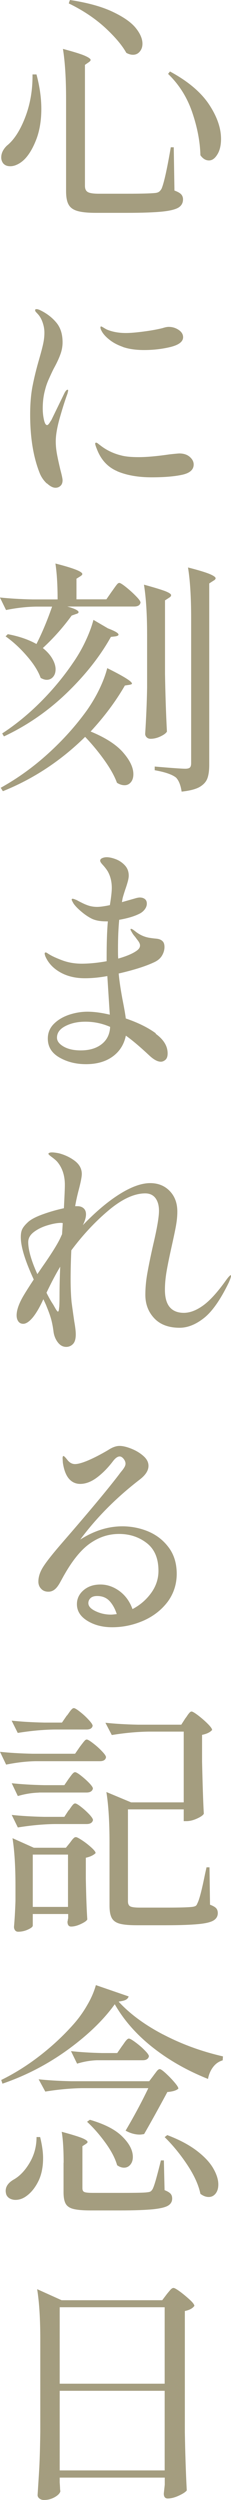
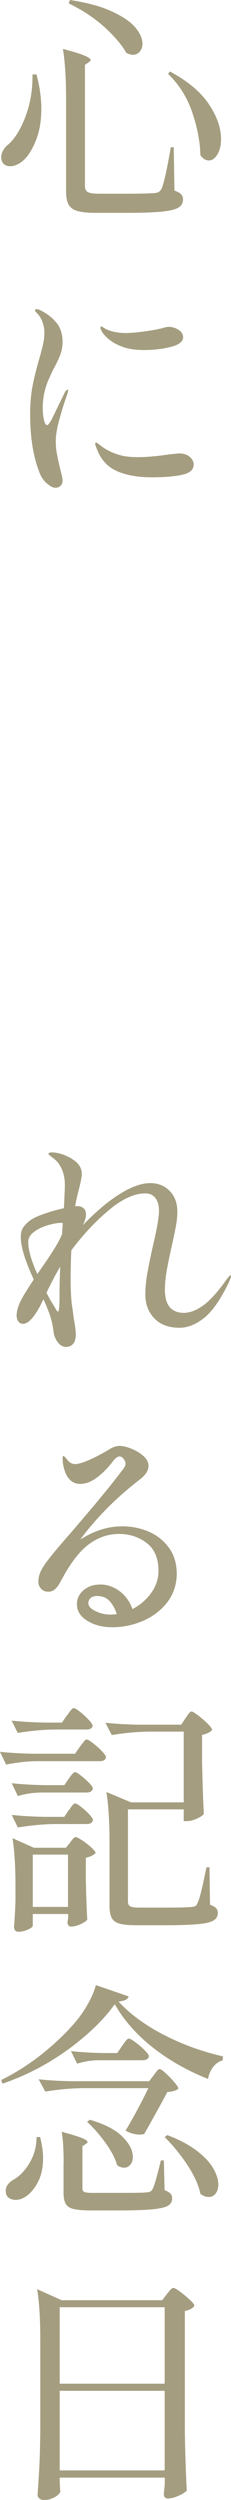
<svg xmlns="http://www.w3.org/2000/svg" id="_レイヤー_2" width="26.43" height="284.82" viewBox="0 0 26.43 284.82">
  <defs>
    <style>.cls-1{fill:#a49d7f;}</style>
  </defs>
  <g id="_レイヤー_1-2">
    <path class="cls-1" d="M4.17,8.46c.37,1.38.56,2.7.56,3.95s-.18,2.38-.53,3.35c-.36.96-.78,1.72-1.29,2.28-.26.28-.54.5-.85.66-.31.16-.6.24-.88.24-.38,0-.65-.12-.84-.36-.13-.19-.2-.4-.2-.64,0-.47.21-.92.64-1.34.82-.65,1.52-1.73,2.1-3.23s.86-3.13.84-4.89h.45ZM7.56,11.31c0-2.35-.12-4.26-.36-5.74,1.19.32,2.02.57,2.48.77.46.2.69.36.69.49,0,.07-.07.16-.2.25l-.45.31v13.78c0,.34.1.57.31.7.21.13.62.2,1.26.2h3.33c1.57,0,2.6-.03,3.11-.08.21-.02.36-.07.46-.14.1-.07.2-.19.29-.34.26-.58.62-2.16,1.06-4.73h.34l.08,4.93c.37.13.63.28.77.43.14.16.21.35.21.57,0,.41-.17.72-.52.94-.35.21-.98.37-1.89.46s-2.26.14-4.03.14h-3.53c-.91,0-1.62-.07-2.1-.21-.49-.14-.83-.38-1.02-.73-.2-.35-.29-.86-.29-1.55v-10.44ZM8.01,0c1.98.3,3.59.74,4.83,1.32,1.24.58,2.13,1.19,2.66,1.83.53.64.8,1.26.8,1.83,0,.36-.1.65-.31.9s-.47.36-.78.36c-.24,0-.49-.07-.76-.22-.49-.88-1.31-1.84-2.46-2.9-1.16-1.05-2.53-1.96-4.12-2.73l.06-.2.08-.2ZM19.46,8.15c2.04,1.1,3.51,2.34,4.44,3.72.92,1.38,1.39,2.7,1.39,3.95,0,.71-.13,1.3-.41,1.76s-.59.7-.97.7-.7-.2-.98-.59c-.04-1.55-.35-3.18-.94-4.9-.59-1.72-1.51-3.17-2.76-4.37l.22-.28Z" />
    <path class="cls-1" d="M5.35,55.08c-.36-.34-.63-.73-.81-1.18-.73-1.83-1.09-4.05-1.09-6.66,0-1.23.09-2.33.28-3.29.19-.96.44-1.98.76-3.07.21-.73.36-1.3.45-1.72.09-.42.14-.83.14-1.25s-.07-.79-.21-1.19c-.14-.4-.33-.72-.57-.97-.04-.04-.09-.1-.17-.18s-.11-.16-.11-.24.05-.11.17-.11.26.05.45.14c.75.37,1.35.84,1.82,1.41s.7,1.31.7,2.23c0,.45-.08.91-.25,1.37-.17.47-.42,1.01-.76,1.62-.19.37-.37.77-.56,1.19-.19.42-.33.82-.42,1.19-.19.67-.28,1.39-.28,2.16,0,.47.05.9.14,1.3.09.4.21.6.36.6.07,0,.16-.08.27-.24.1-.16.17-.27.21-.32l1.54-3.16c.13-.21.23-.31.31-.31.06,0,.08.04.08.11l-.08.34c-.28.75-.57,1.67-.88,2.76-.31,1.09-.46,1.98-.46,2.67,0,.49.05.97.14,1.46.09.49.22,1.08.39,1.79.17.63.25,1.03.25,1.18,0,.28-.08.5-.24.64-.16.15-.35.22-.57.22-.3,0-.62-.17-.98-.5ZM13.43,53.69c-1.09-.46-1.87-1.29-2.34-2.51-.13-.32-.2-.53-.2-.64,0-.07.04-.11.11-.11.05,0,.13.04.22.11.09.08.17.13.22.17.73.58,1.57.98,2.52,1.2.45.11,1.08.17,1.9.17.9,0,2.06-.1,3.5-.31.71-.08,1.09-.11,1.15-.11.5,0,.9.13,1.2.39.3.26.45.55.45.87,0,.6-.45.99-1.36,1.18-.9.19-2.06.28-3.46.28-1.53,0-2.84-.23-3.93-.69ZM14.03,39.51c-.6-.21-1.11-.48-1.54-.83-.43-.34-.73-.69-.89-1.02-.08-.15-.11-.27-.11-.36,0-.07.03-.11.08-.11.04,0,.13.05.28.14.15.09.28.17.39.22.63.26,1.35.39,2.16.39.52,0,1.21-.06,2.04-.17.84-.11,1.56-.24,2.16-.39.28-.09.51-.14.7-.14.43,0,.81.12,1.15.35.34.23.5.51.5.83,0,.5-.48.87-1.43,1.11-.95.23-1.96.35-3.03.35-.97,0-1.79-.12-2.46-.36Z" />
-     <path class="cls-1" d="M7.7,69.1c.86.24,1.29.46,1.29.64,0,.09-.1.17-.31.22l-.48.17c-.99,1.36-2.09,2.59-3.3,3.7.49.39.85.8,1.09,1.22.24.42.37.82.37,1.19s-.09.64-.28.87c-.19.22-.43.34-.73.34-.21,0-.44-.07-.7-.22-.28-.78-.81-1.62-1.6-2.52-.78-.9-1.59-1.63-2.41-2.21l.25-.25c1.29.24,2.38.62,3.28,1.12.63-1.23,1.23-2.65,1.79-4.26h-1.85c-1.1.02-2.24.15-3.42.39l-.7-1.43c1.03.11,2.27.19,3.72.22h2.88c0-1.61-.08-2.97-.25-4.09,2.05.52,3.08.92,3.08,1.2,0,.08-.08.16-.22.25l-.45.28v2.35h3.42l.64-.92c.06-.07.15-.21.28-.39s.24-.33.32-.42c.08-.09.16-.14.24-.14.11,0,.37.16.77.48.4.32.78.66,1.13,1.02.36.36.53.61.53.74-.06.3-.3.45-.73.45h-7.67ZM14.07,85.71c.79.9,1.19,1.73,1.19,2.49,0,.37-.09.68-.28.91-.19.23-.43.35-.73.35-.28,0-.57-.09-.87-.28-.28-.77-.76-1.62-1.43-2.56-.67-.94-1.41-1.83-2.21-2.67-2.78,2.73-5.92,4.79-9.41,6.19l-.25-.39c1.92-1.06,3.73-2.36,5.42-3.89,1.69-1.53,3.17-3.17,4.44-4.93.54-.77,1.02-1.57,1.43-2.42s.71-1.65.9-2.39c1.88.93,2.83,1.52,2.83,1.76,0,.06-.09.1-.28.14l-.53.08c-1.06,1.83-2.37,3.57-3.92,5.24,1.68.69,2.92,1.48,3.71,2.38ZM12.38,71.6c.78.3,1.18.53,1.18.7,0,.09-.11.16-.34.2l-.53.06c-1.23,2.2-2.91,4.33-5.04,6.38-2.13,2.05-4.53,3.71-7.2,4.96l-.2-.34c1.55-1.01,3.02-2.21,4.41-3.6,1.39-1.39,2.63-2.88,3.71-4.47.52-.75.99-1.55,1.4-2.42.41-.87.72-1.68.92-2.45l1.68.98ZM16.83,72.35c0-2.35-.12-4.27-.36-5.74,1.18.32,1.99.57,2.44.74.45.18.67.33.67.46,0,.09-.07.19-.22.28l-.48.31v8.37c.04,2.32.11,4.51.22,6.58-.11.19-.36.37-.74.55-.38.18-.76.27-1.13.27-.19,0-.34-.06-.45-.17-.11-.11-.17-.24-.17-.39.11-1.74.19-3.48.22-5.24v-6.02ZM21.87,70.39c0-2.35-.12-4.27-.36-5.74,1.18.3,2,.55,2.46.74s.7.36.7.49c0,.09-.08.19-.25.28l-.48.31v20.66c0,.65-.07,1.18-.22,1.57-.15.39-.45.71-.9.97-.45.25-1.13.42-2.04.52-.11-.75-.33-1.28-.64-1.6-.45-.36-1.26-.63-2.44-.84v-.42c1.96.17,3.13.25,3.5.25.26,0,.44-.05.53-.14.09-.09.14-.25.14-.48v-16.58Z" />
-     <path class="cls-1" d="M17.82,117.78c.91.66,1.36,1.4,1.36,2.23,0,.34-.08.58-.25.73s-.35.22-.53.22c-.37,0-.82-.24-1.34-.73-1.06-.99-1.95-1.74-2.66-2.24-.21,1.01-.71,1.8-1.51,2.38s-1.82.87-3.05.87c-1.14,0-2.15-.25-3.04-.76s-1.33-1.22-1.33-2.16c0-.65.23-1.21.69-1.67.46-.46,1.04-.8,1.74-1.04.7-.23,1.4-.35,2.11-.35s1.58.11,2.55.34l-.28-4.4c-.9.17-1.76.25-2.58.25-1.06,0-2-.22-2.8-.67s-1.37-1.05-1.71-1.82c-.06-.17-.08-.27-.08-.31,0-.09.04-.14.11-.14.06,0,.12.03.2.08.07.06.13.09.17.11.32.21.82.44,1.51.7.69.26,1.44.39,2.24.39.86,0,1.81-.09,2.86-.28v-.42c0-1.62.04-3,.14-4.12h-.22c-.62,0-1.14-.09-1.57-.28-.39-.19-.79-.45-1.21-.8-.41-.34-.72-.66-.92-.94-.15-.26-.22-.41-.22-.45,0-.07.04-.11.11-.11s.24.06.5.17c.09.06.29.16.59.31s.58.26.85.34c.27.07.56.11.86.11.32,0,.8-.06,1.46-.2.15-.9.22-1.55.22-1.96,0-.63-.12-1.2-.37-1.71-.11-.24-.32-.53-.62-.87-.09-.09-.17-.19-.24-.28-.06-.09-.1-.18-.1-.25,0-.11.07-.21.22-.28s.33-.11.53-.11c.28,0,.62.07,1.02.22.4.15.75.38,1.05.7s.45.71.45,1.18c0,.19-.04.42-.12.71-.08.29-.17.57-.27.85-.15.45-.25.78-.31,1.01l-.08.45,1.48-.42c.26-.08.45-.11.56-.11.24,0,.44.06.59.18.15.12.22.29.22.52s-.08.45-.25.67c-.17.22-.4.4-.7.53-.54.26-1.28.48-2.21.64-.09.92-.14,2.02-.14,3.3,0,.5,0,.88.03,1.12.91-.26,1.61-.55,2.07-.87.28-.19.42-.39.42-.62,0-.17-.08-.35-.24-.56-.16-.21-.26-.34-.29-.39-.19-.22-.3-.37-.34-.45-.15-.24-.22-.38-.22-.42,0-.06.03-.08.08-.08.07,0,.24.1.5.31.52.41,1.09.65,1.71.73.11.02.34.05.67.08s.58.14.73.31c.13.13.2.35.2.64,0,.34-.1.67-.29.99-.2.33-.51.58-.94.77-.97.45-2.31.87-4.01,1.26.08.88.25,2.03.53,3.44.17.88.26,1.44.28,1.68,1.38.47,2.53,1.03,3.43,1.69ZM11.63,118.96c.61-.48.93-1.13.97-1.97-.9-.39-1.84-.59-2.83-.59-.86,0-1.62.16-2.27.49s-.98.77-.98,1.33c0,.39.26.73.77,1.02s1.16.43,1.95.43c.99,0,1.79-.24,2.39-.71Z" />
    <path class="cls-1" d="M26.43,145.38c0,.09-.08.34-.25.73-.95,1.96-1.9,3.31-2.84,4.05-.94.74-1.87,1.11-2.79,1.11-1.25,0-2.22-.36-2.9-1.08s-1.02-1.61-1.02-2.67c0-.77.07-1.57.22-2.42.15-.85.37-1.94.67-3.26.45-1.9.67-3.2.67-3.89,0-.62-.14-1.1-.41-1.46-.27-.35-.66-.53-1.16-.53-1.25,0-2.65.64-4.19,1.93-1.54,1.29-2.96,2.81-4.27,4.56-.06,1.31-.08,2.41-.08,3.3,0,1.01.04,1.88.11,2.6.06.45.16,1.19.31,2.21.11.62.17,1.1.17,1.46,0,.5-.1.87-.31,1.09s-.47.34-.78.34c-.38,0-.69-.17-.95-.5s-.43-.73-.5-1.18c-.06-.49-.14-.94-.25-1.37s-.29-.93-.53-1.51c-.06-.17-.19-.46-.39-.87-.39.86-.78,1.54-1.18,2.04-.41.5-.79.76-1.12.76-.24,0-.43-.09-.56-.27-.13-.18-.2-.41-.2-.69,0-.63.29-1.43.87-2.38.21-.35.57-.92,1.09-1.71-.99-2.13-1.48-3.73-1.48-4.82,0-.41.06-.74.2-.98.13-.24.36-.5.67-.78.35-.3.92-.59,1.71-.87.78-.28,1.57-.5,2.35-.67.07-1.34.11-2.23.11-2.66,0-1.06-.29-1.94-.87-2.63-.13-.15-.33-.32-.6-.52-.27-.2-.41-.32-.41-.38s.04-.1.13-.13c.08-.03.17-.04.27-.04.22,0,.5.04.84.11.69.19,1.29.48,1.81.88.51.4.77.89.77,1.47,0,.32-.12.94-.37,1.88-.17.65-.3,1.25-.39,1.79h.28c.28,0,.51.08.69.24.18.16.27.39.27.69,0,.34-.12.75-.36,1.23,1.47-1.53,2.88-2.71,4.21-3.54,1.33-.83,2.5-1.25,3.49-1.25.91,0,1.66.3,2.24.9.58.6.87,1.38.87,2.35,0,.49-.05,1.01-.15,1.58-.1.57-.28,1.4-.52,2.48-.26,1.16-.45,2.1-.57,2.81-.12.72-.18,1.4-.18,2.03,0,.9.19,1.56.56,1.99s.91.64,1.6.64,1.42-.27,2.2-.83c.77-.55,1.65-1.51,2.62-2.87.28-.39.47-.59.56-.59.04,0,.06.03.06.08ZM4.28,145.15l.5-.73c1.06-1.51,1.76-2.62,2.1-3.33l.22-.48.08-1.26s-.09-.03-.17-.03c-.43,0-.95.09-1.55.27-.61.18-1.13.43-1.57.76-.44.33-.66.71-.66,1.16,0,.88.34,2.09,1.04,3.64ZM6.78,148.92c.02-.35.03-.76.03-1.25,0-1.16.03-2.28.08-3.36-.48.8-1.01,1.79-1.57,2.97.26.52.5.95.73,1.29.06.09.15.26.29.5.14.24.24.36.29.36.07,0,.12-.17.14-.52Z" />
    <path class="cls-1" d="M16.97,174.48c.95.4,1.73,1.01,2.34,1.83.61.82.91,1.82.91,3s-.36,2.28-1.06,3.21c-.71.92-1.63,1.63-2.77,2.13-1.14.49-2.32.74-3.56.74-1.08,0-2.03-.24-2.83-.73s-1.2-1.12-1.2-1.9c0-.63.26-1.17.77-1.6s1.15-.64,1.92-.64,1.49.25,2.17.74c.68.5,1.18,1.18,1.5,2.06.86-.45,1.57-1.06,2.13-1.83s.84-1.62.84-2.53c0-1.42-.45-2.47-1.34-3.16s-1.95-1.04-3.16-1.04-2.27.35-3.29,1.05-2.01,1.9-2.98,3.6c-.08.13-.22.4-.45.81-.22.41-.44.7-.66.87s-.45.25-.71.25c-.36,0-.63-.11-.84-.34-.21-.22-.31-.49-.31-.81,0-.58.21-1.18.62-1.79.41-.62,1.11-1.49,2.1-2.63,3.02-3.47,5.19-6.06,6.49-7.76.09-.13.21-.28.35-.45.14-.17.24-.32.31-.45.07-.13.1-.25.1-.36,0-.19-.08-.37-.22-.55-.15-.18-.3-.27-.45-.27-.22,0-.47.17-.73.5-.58.77-1.2,1.4-1.85,1.89-.65.49-1.3.74-1.93.74-.52,0-.96-.2-1.3-.6s-.57-1.01-.69-1.83l-.03-.5c0-.17.04-.25.11-.25.05,0,.2.14.42.42.26.34.56.5.89.5s.85-.14,1.53-.43c.68-.29,1.43-.68,2.25-1.16.48-.32.92-.48,1.32-.48.35,0,.8.1,1.33.31.53.21.99.48,1.39.83s.59.72.59,1.13c0,.54-.34,1.06-1.01,1.57-2.67,2.05-4.94,4.33-6.8,6.83,1.59-1.01,3.19-1.51,4.82-1.51,1.04,0,2.04.2,3,.6ZM13.36,183.9c-.19-.6-.46-1.09-.81-1.48-.36-.39-.83-.59-1.43-.59-.34,0-.59.08-.76.24s-.25.35-.25.57c0,.36.28.66.83.92s1.13.39,1.75.39c.15,0,.37-.02.67-.06Z" />
    <path class="cls-1" d="M4.06,200.65c-1.06.02-2.18.15-3.36.39l-.7-1.46c1.03.11,2.27.19,3.72.22h4.87l.56-.81c.06-.07.14-.19.27-.35.12-.16.22-.28.29-.35.07-.08.15-.11.22-.11.11,0,.35.14.71.42.37.28.71.58,1.02.91.32.33.47.56.47.69-.05.3-.29.45-.7.45h-7.39ZM7.67,195.44c.05-.07.14-.19.25-.35.11-.16.21-.28.29-.36s.16-.13.24-.13c.11,0,.35.14.7.42.36.28.69.58.99.91.31.33.46.56.46.69-.06.28-.29.42-.7.42h-3.67c-1.32.02-2.72.15-4.2.39l-.7-1.4c1.03.11,2.27.19,3.72.22h2.04l.56-.81ZM4.45,204.23c-.78.02-1.59.15-2.41.39l-.7-1.46c1.03.11,2.27.19,3.72.22h2.3l.5-.73c.06-.07.13-.18.24-.32.1-.14.19-.25.27-.32.07-.07.15-.11.22-.11.11,0,.34.13.67.39s.65.54.94.84.43.51.43.64c-.07.3-.32.45-.73.45h-5.46ZM7.87,206.25c.06-.07.13-.19.24-.34.1-.15.19-.26.27-.34.07-.07.15-.11.22-.11.11,0,.34.13.67.39.34.26.65.55.94.85.29.31.43.53.43.66-.07.3-.32.45-.73.45h-3.67c-1.32.02-2.72.15-4.2.39l-.7-1.43c1.03.11,2.27.19,3.72.22h2.3l.5-.76ZM3.75,219.38c0,.13-.18.28-.55.45s-.74.25-1.13.25c-.15,0-.27-.06-.35-.17-.08-.11-.12-.24-.12-.39.07-.78.13-1.76.17-2.94v-1.76c0-2.15-.11-3.95-.34-5.4l2.44,1.09h3.67l.48-.59c.04-.06.1-.14.2-.27.09-.12.18-.21.25-.27.07-.06.15-.08.22-.08.11,0,.35.13.73.38.38.25.72.52,1.04.81.32.29.48.5.48.63-.24.24-.62.42-1.12.53v2.41c.04,1.96.09,3.5.17,4.62-.09.17-.35.34-.76.53-.41.19-.78.28-1.09.28-.28,0-.42-.19-.42-.56.02-.06.03-.12.04-.18,0-.07.02-.14.04-.21v-.48H3.75v1.32ZM3.75,211.29v5.96h4.03v-5.96H3.75ZM21.22,195.75c.07-.09.15-.2.22-.31s.15-.21.24-.31.16-.14.24-.14c.11,0,.36.15.76.45.39.3.76.62,1.09.95s.5.57.5.7c-.22.26-.61.45-1.15.56v3.05c.06,2.56.12,4.54.2,5.94-.11.19-.38.37-.81.56-.43.19-.82.28-1.18.28h-.31v-1.34h-6.38v10.47c0,.28.08.47.25.57s.53.15,1.09.15h3.16c1.47,0,2.42-.03,2.83-.08.19-.02.32-.06.41-.11s.15-.16.21-.31c.11-.21.25-.62.41-1.26.16-.63.31-1.33.46-2.07l.17-.76h.34l.06,4.26c.35.13.59.27.71.41.12.14.18.32.18.55,0,.35-.16.63-.48.83-.32.2-.9.34-1.74.42s-2.07.13-3.7.13h-3.36c-.86,0-1.51-.06-1.95-.18-.44-.12-.74-.34-.91-.66s-.25-.78-.25-1.4v-7.2c0-2.35-.12-4.27-.36-5.74l2.83,1.18h6.02v-8.06h-4.03c-1.32.02-2.72.15-4.2.39l-.73-1.4c1.03.11,2.27.19,3.72.22h4.96l.47-.73Z" />
    <path class="cls-1" d="M18.68,231.79c2.11,1.1,4.38,1.93,6.83,2.49l-.03.45c-.45.13-.82.39-1.11.78-.29.39-.48.84-.57,1.34-2.39-.95-4.5-2.15-6.34-3.6-1.84-1.45-3.28-3.08-4.33-4.91-1.27,1.77-3.06,3.5-5.36,5.17-2.31,1.67-4.8,2.96-7.49,3.88l-.14-.42c1.53-.75,3-1.67,4.41-2.76s2.67-2.26,3.79-3.51c.62-.69,1.16-1.43,1.62-2.23.47-.79.8-1.56,1.01-2.31l3.75,1.29c-.05.17-.16.29-.32.38s-.43.15-.83.21c1.29,1.4,2.99,2.65,5.1,3.75ZM4.59,243.46c.22.9.34,1.7.34,2.41,0,1.05-.19,1.94-.56,2.67s-.83,1.29-1.37,1.67c-.39.28-.8.42-1.23.42-.22,0-.44-.05-.63-.15s-.33-.25-.41-.43c-.05-.15-.08-.3-.08-.45,0-.49.29-.91.87-1.26.71-.39,1.33-1.03,1.86-1.92s.8-1.87.8-2.95h.42ZM17.58,236.43c.07-.09.18-.23.32-.42.14-.19.27-.28.38-.28s.34.16.69.48.67.65.98,1.01c.31.36.46.6.46.73-.22.21-.64.34-1.26.39-1.01,1.87-1.89,3.46-2.66,4.79-.22.04-.39.06-.5.06-.54,0-1.08-.15-1.62-.45.97-1.64,1.84-3.26,2.6-4.84h-7.59c-1.33.02-2.72.15-4.2.39l-.76-1.4c1.03.11,2.27.19,3.72.22h8.93l.51-.67ZM7.28,246.4c0-1.47-.07-2.65-.22-3.53,1.12.3,1.89.54,2.32.71.43.18.64.33.64.46,0,.06-.07.13-.2.22l-.39.25v4.79c0,.22.07.37.22.43.15.07.49.1,1.01.1h3.25c1.68,0,2.64-.02,2.88-.06.21-.02.35-.05.43-.1.08-.05.16-.14.24-.27.11-.21.25-.62.42-1.23.17-.62.35-1.3.53-2.04h.34l.08,3.39c.34.13.56.27.69.41.12.14.18.32.18.55,0,.35-.16.62-.48.81-.32.19-.89.32-1.73.41-.84.08-2.08.13-3.72.13h-3.42c-.88,0-1.53-.06-1.96-.17s-.72-.31-.88-.6c-.16-.29-.24-.72-.24-1.3v-3.36ZM11.12,234.72c-.75.02-1.51.15-2.3.39l-.7-1.43c.99.11,2.18.19,3.58.22h1.71l.56-.81c.06-.07.14-.19.25-.35.11-.16.21-.28.29-.36s.16-.13.24-.13c.11,0,.36.14.74.42.38.28.74.58,1.06.91.33.33.49.56.49.69-.07.3-.31.45-.7.45h-5.24ZM10.28,241.5c1.68.49,2.92,1.12,3.72,1.92.8.79,1.2,1.56,1.2,2.31,0,.36-.09.65-.28.88-.19.23-.43.35-.73.35-.26,0-.52-.09-.79-.28-.22-.78-.67-1.64-1.34-2.56s-1.37-1.72-2.1-2.39l.31-.22ZM19.12,243.24c1.38.52,2.51,1.12,3.38,1.78.87.66,1.5,1.33,1.89,2,.39.67.59,1.29.59,1.85,0,.43-.1.77-.31,1.04-.21.26-.47.39-.79.39s-.63-.12-.95-.36c-.21-1.01-.71-2.11-1.5-3.3-.79-1.19-1.66-2.25-2.59-3.16l.28-.22Z" />
    <path class="cls-1" d="M6.83,282.83c.02.22.03.42.04.6,0,.18.02.3.04.38-.04.22-.24.45-.62.67s-.79.34-1.26.34c-.21,0-.38-.06-.52-.17-.14-.11-.21-.24-.21-.39.07-1.1.14-2.17.2-3.21.05-1.04.09-2.39.11-4.07v-10.44c0-2.35-.12-4.26-.36-5.74l2.8,1.26h11.51l.53-.7c.07-.09.19-.23.35-.42s.29-.28.41-.28.36.14.76.43c.39.29.76.6,1.11.92s.52.56.52.69c-.19.28-.55.48-1.09.59v13.86c.04,2.31.11,4.51.22,6.58-.15.19-.46.39-.92.6s-.89.32-1.26.32c-.3,0-.45-.19-.45-.56l.11-1.01v-.81H6.83v.56ZM18.84,271.57v-8.71H6.83v8.71h12.01ZM6.83,272.38v9.07h12.01v-9.07H6.83Z" />
  </g>
</svg>